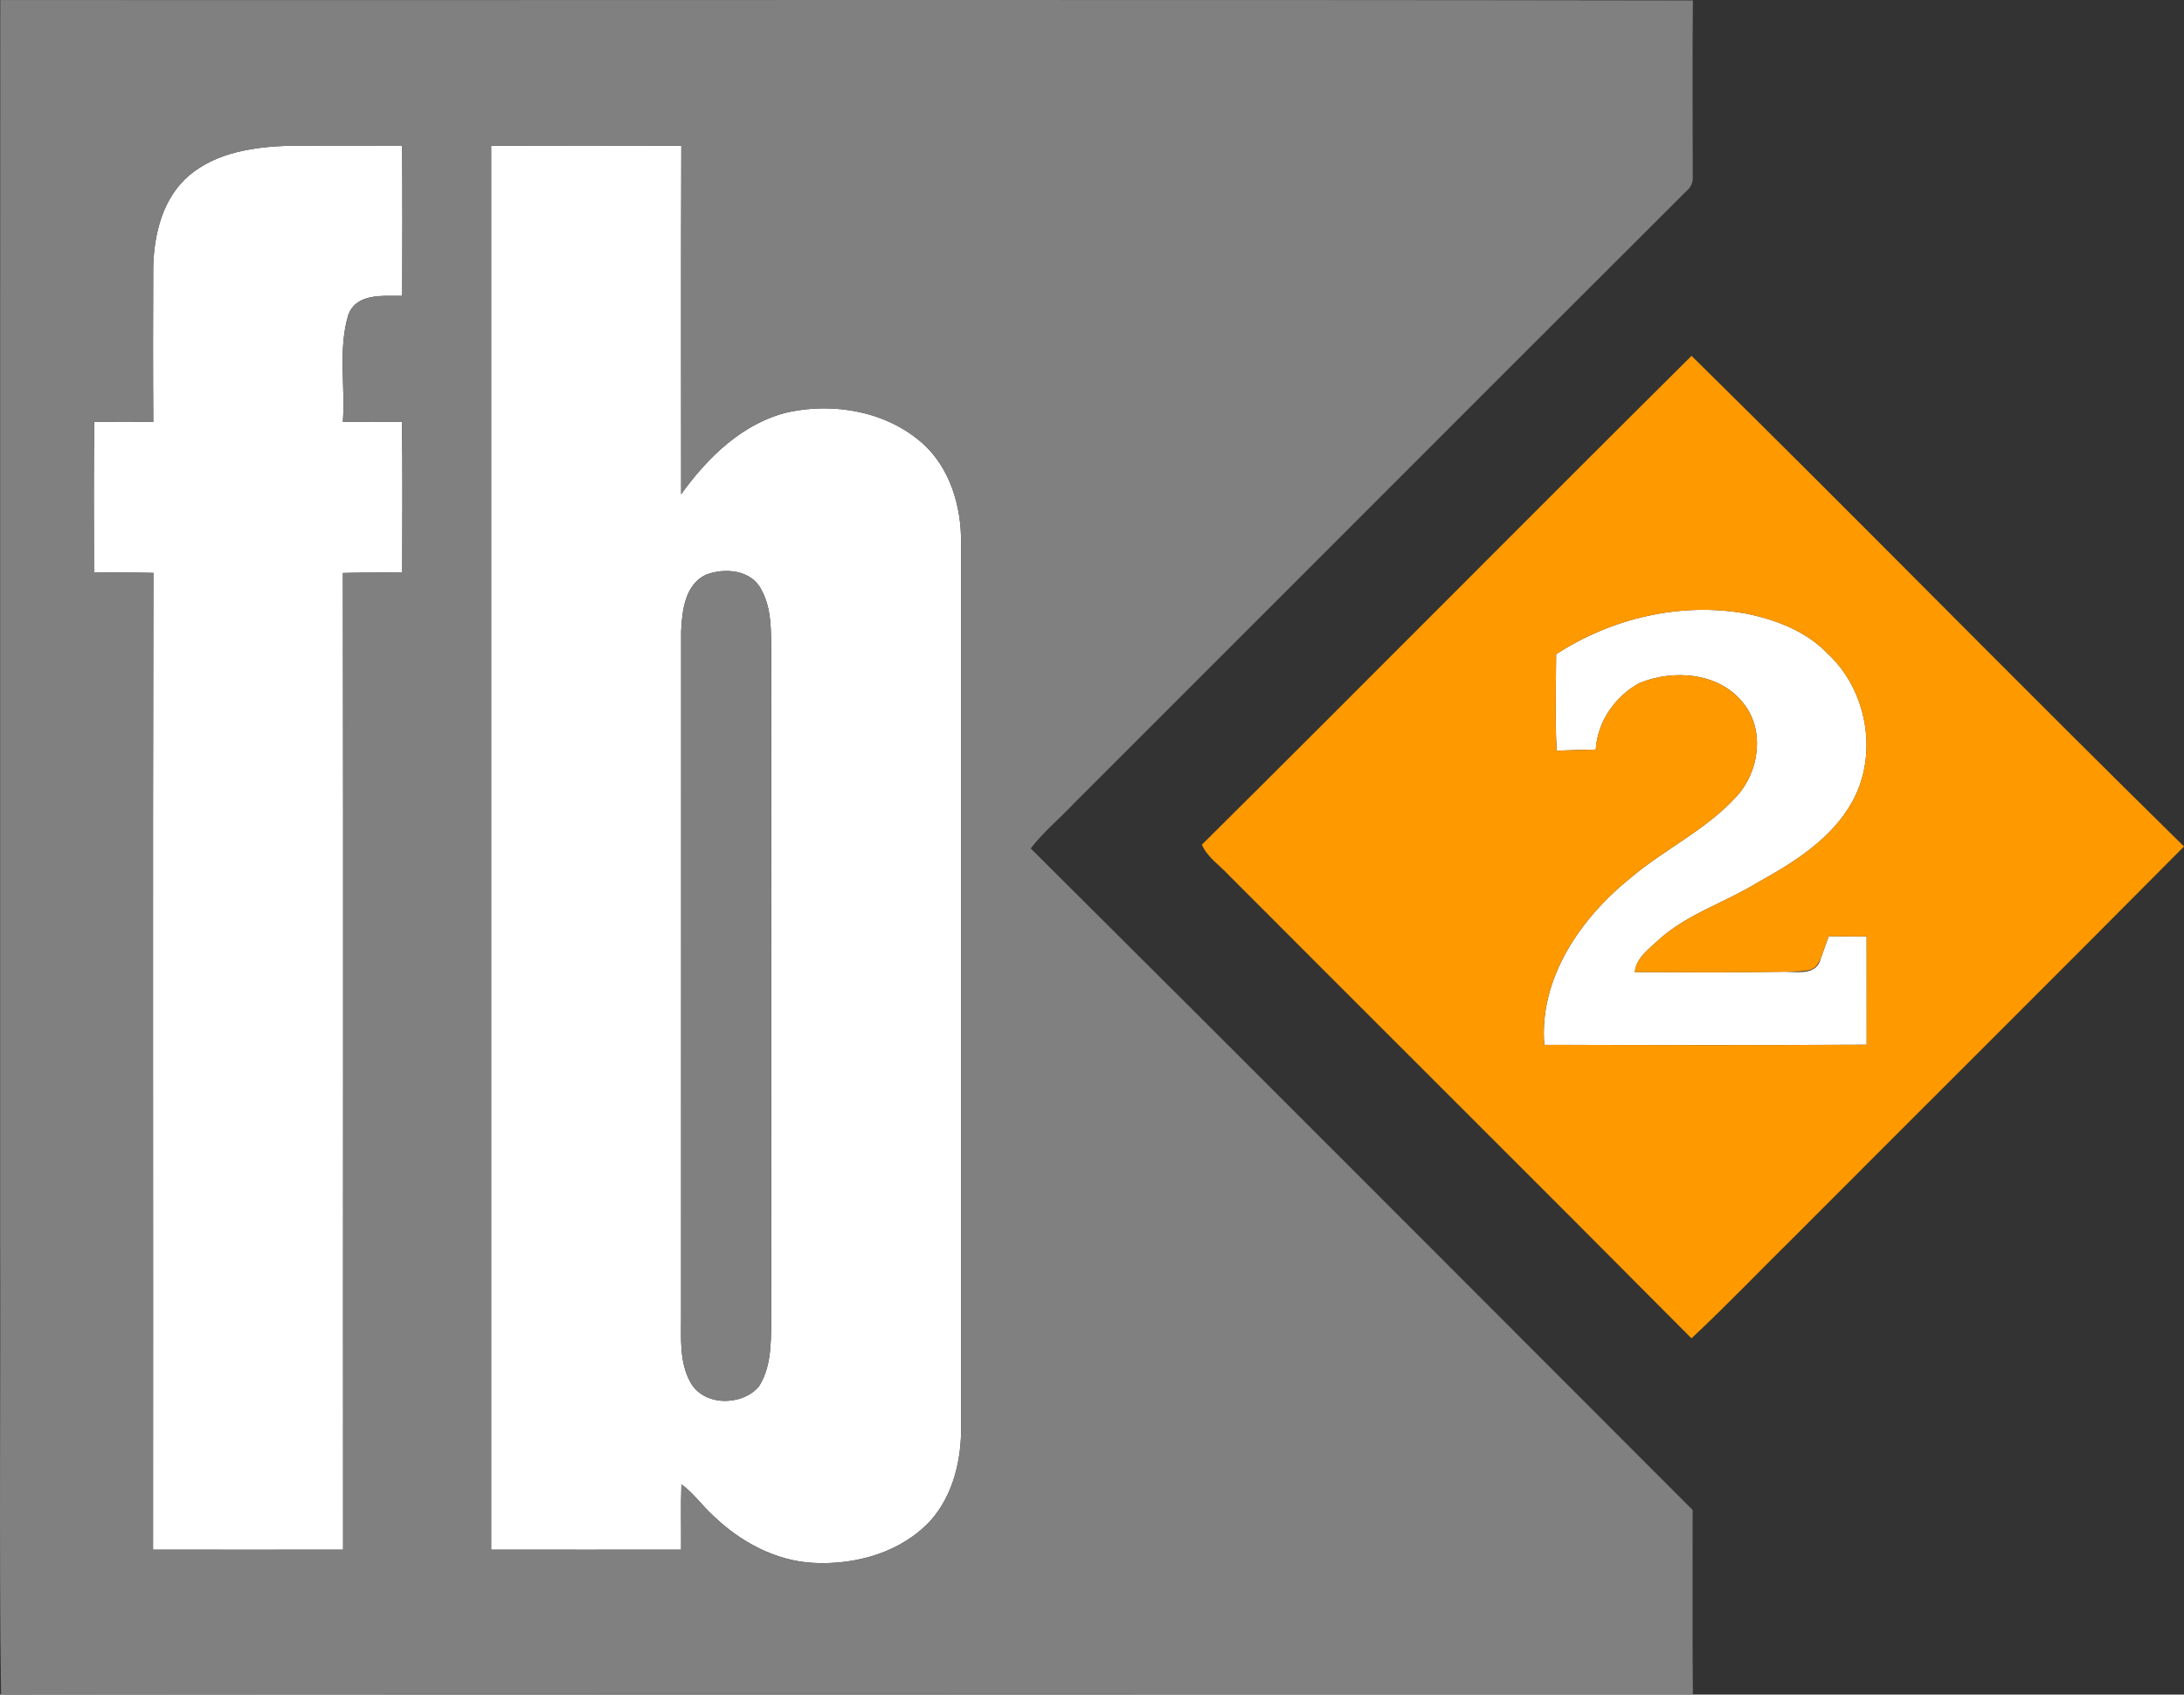
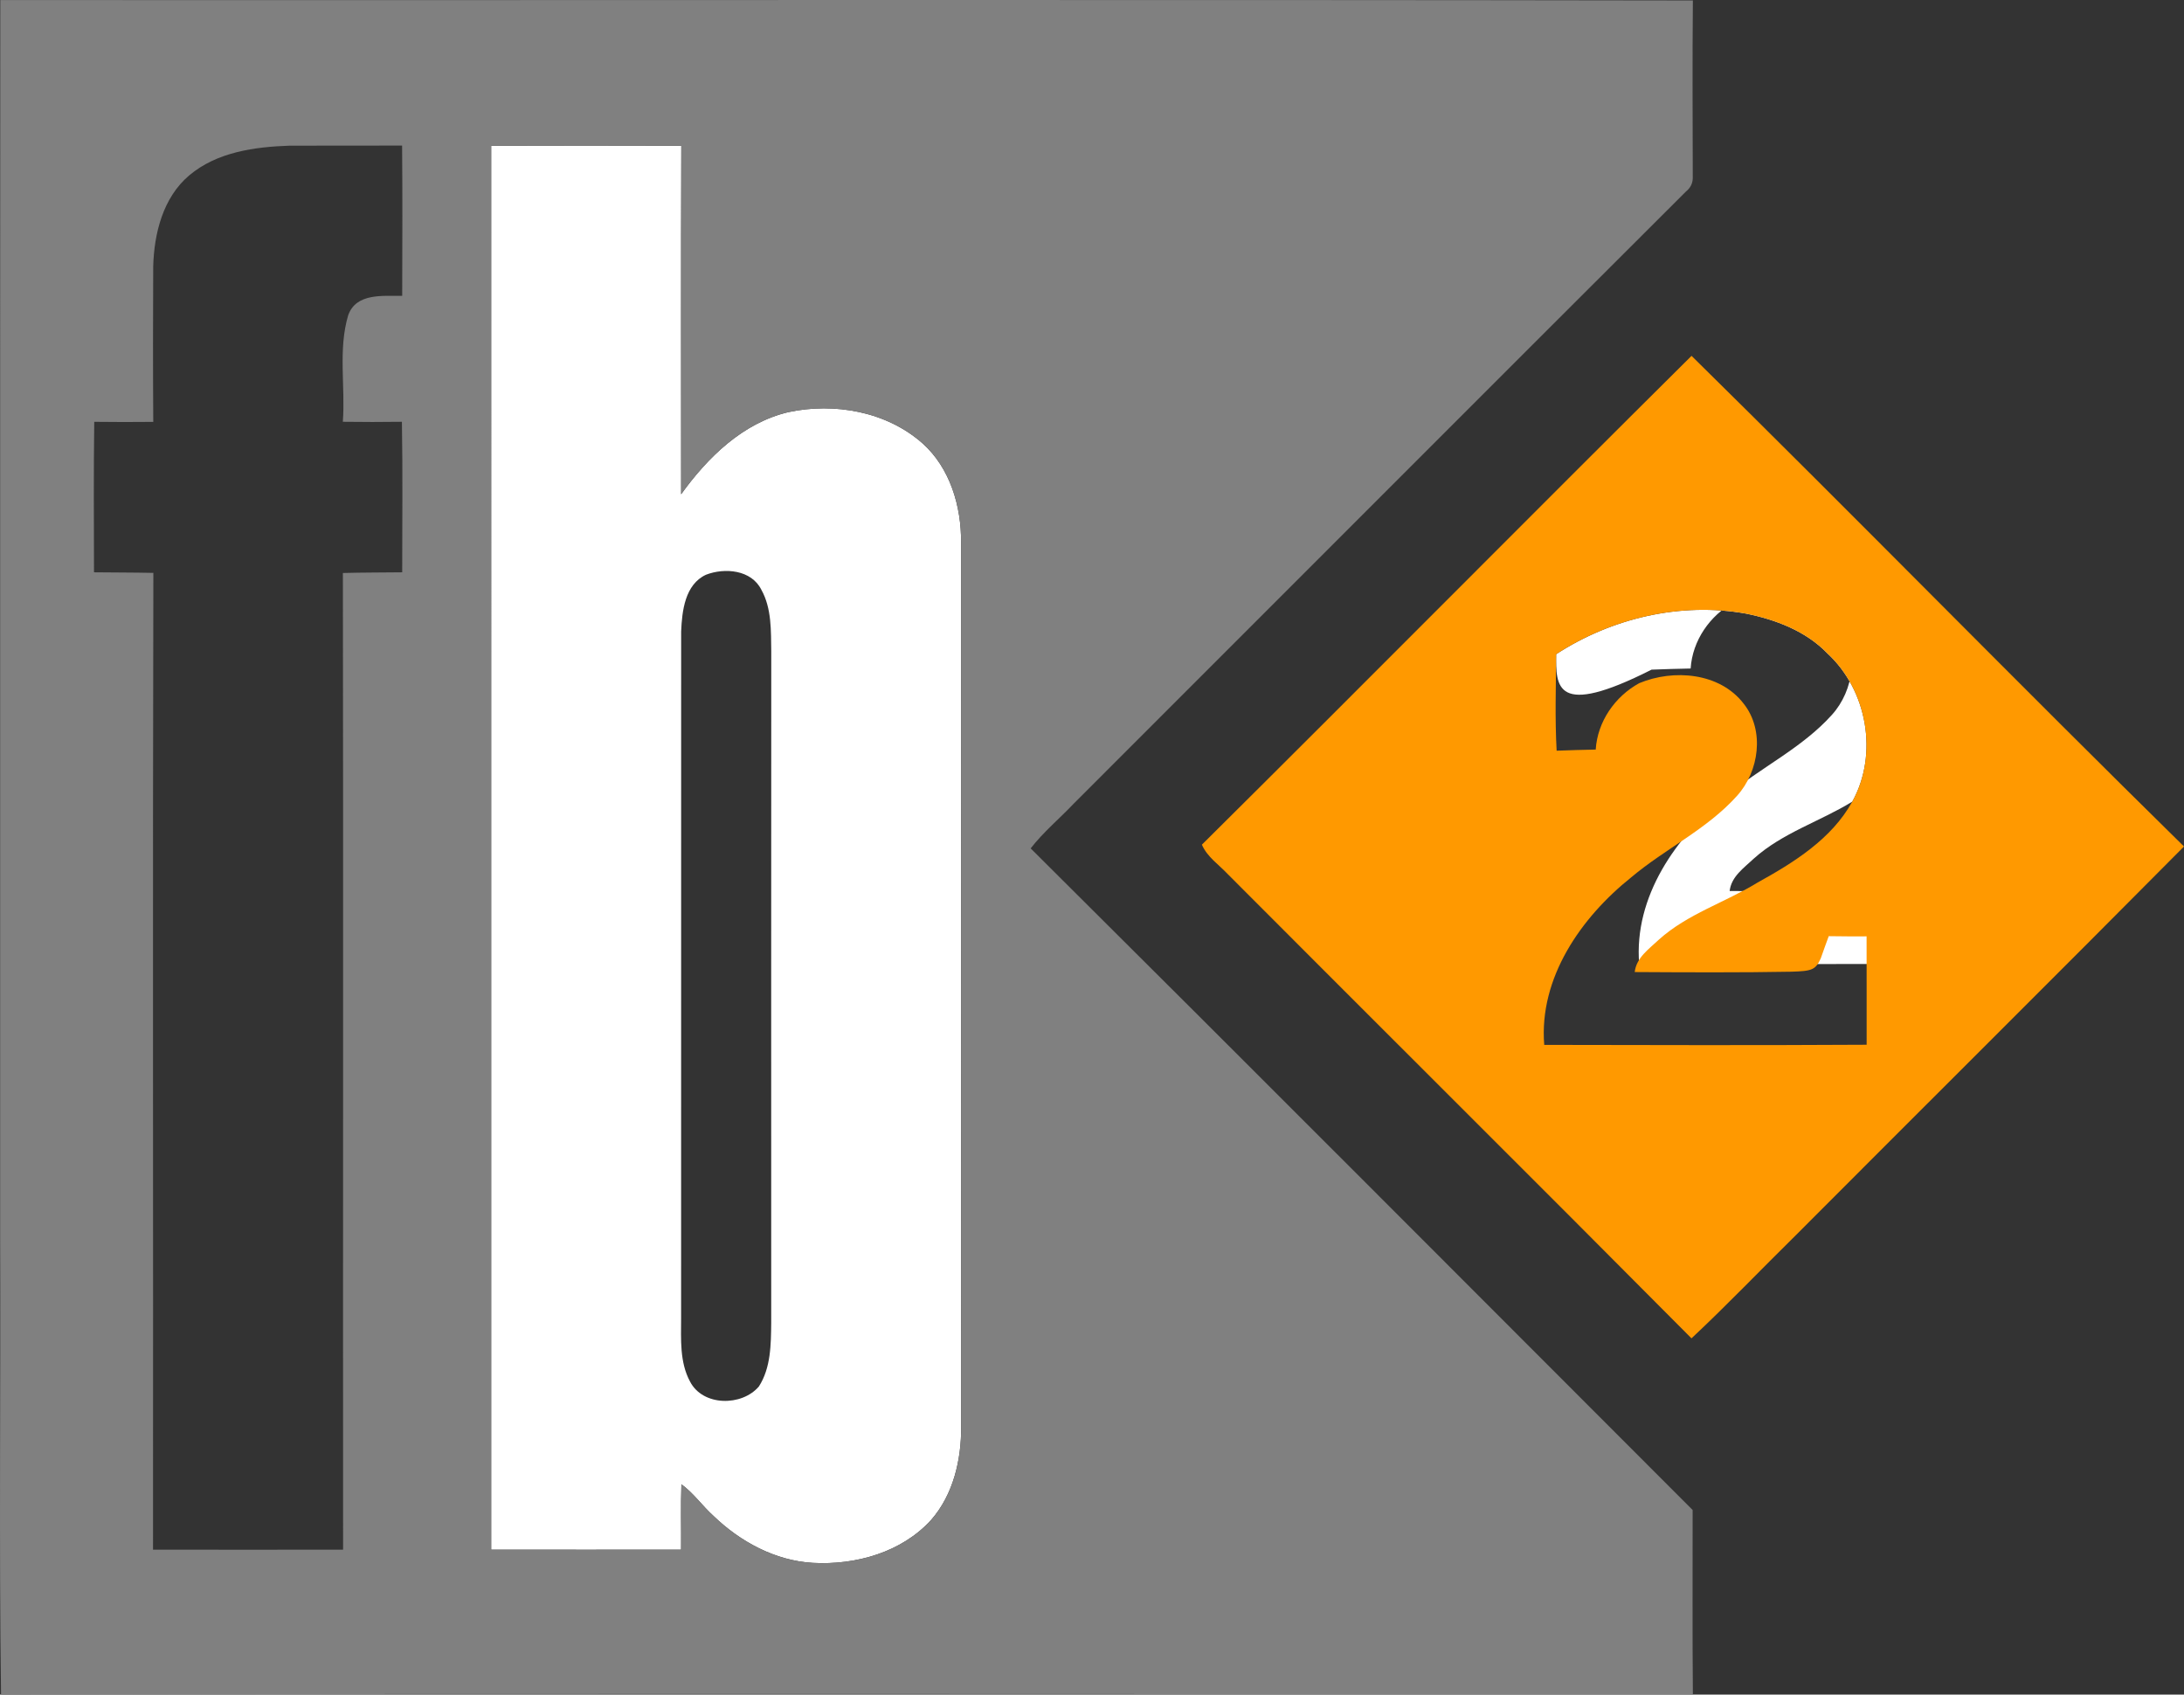
<svg xmlns="http://www.w3.org/2000/svg" version="1.1" id="Layer_1" x="0px" y="0px" width="300px" height="232.744px" viewBox="0 0 300 232.744" enable-background="new 0 0 300 232.744" xml:space="preserve">
  <rect x="0" y="0" width="300" height="232.744" fill="#333333" stroke="none" />
  <g>
-     <path fill="#FFFFFF" d="M25.987,24.093c3.81-3.22,9.008-3.924,13.821-4.087c5.145-0.02,10.289,0.014,15.427-0.014   c0.061,6.88,0.034,13.76,0.014,20.64c-2.63,0.041-6.304-0.434-7.416,2.657c-1.41,4.731-0.379,9.78-0.738,14.641   c2.704,0.041,5.409,0.034,8.113,0c0.123,6.886,0.041,13.78,0.041,20.673c-2.718,0.034-5.436,0.02-8.147,0.095   c0.068,44.708,0,89.424,0.027,134.139c-8.703,0.014-17.406,0.014-26.109,0c0.041-44.715-0.061-89.438,0.047-134.153   c-2.718-0.061-5.436-0.047-8.154-0.081c-0.013-6.894-0.061-13.78,0.034-20.667c2.698,0.034,5.402,0.034,8.107,0.007   c-0.047-7.11-0.041-14.221-0.007-21.324C21.161,32.078,22.381,27.143,25.987,24.093z" />
    <g>
      <path fill="#FFFFFF" d="M67.469,20.02c8.703-0.02,17.413-0.034,26.116,0c-0.054,15.956-0.021,31.905-0.021,47.86    c3.654-5.07,8.453-9.781,14.716-11.272c6.331-1.362,13.516-0.088,18.443,4.284c3.795,3.402,5.334,8.656,5.293,13.624    c0.021,40.472-0.007,80.944,0.013,121.417c0.027,4.549-1.07,9.334-4.127,12.825c-4.053,4.459-10.357,6.216-16.233,5.896    c-5.172-0.291-9.984-2.899-13.658-6.444c-1.539-1.383-2.725-3.125-4.413-4.353c-0.102,2.996-0.014,5.984-0.041,8.98    c-8.697,0.008-17.393,0.014-26.089,0C67.462,148.567,67.469,84.29,67.469,20.02z M96.981,78.935    c-2.895,1.335-3.301,4.989-3.417,7.808c-0.013,31.431,0,62.854-0.006,94.283c-0.007,2.929-0.21,6.061,1.227,8.725    c1.763,3.416,7.117,3.422,9.456,0.678c1.661-2.582,1.661-5.789,1.694-8.744c0-30.73-0.013-61.463,0.007-92.188    c-0.047-2.854,0.075-5.931-1.362-8.5C103.21,78.25,99.557,77.945,96.981,78.935z" />
    </g>
-     <path fill="#FFFFFF" d="M213.755,89.854c7.625-4.961,17.095-7.191,26.097-5.579c4.094,0.834,8.223,2.4,11.176,5.47   c5.457,5.036,7.029,13.828,3.41,20.354c-2.847,5.145-8.03,8.364-13.035,11.13c-4.438,2.725-9.604,4.291-13.527,7.82   c-1.35,1.281-3.091,2.454-3.322,4.454c6.889,0.041,13.787,0.081,20.674-0.048c1.823,0.075,4.367,0.463,4.887-1.844   c0.347-1.018,0.727-2.026,1.092-3.036c1.729,0.032,3.463,0.032,5.199,0.026c0.014,4.961,0,9.922,0.007,14.885   c-14.763,0.08-29.525,0.055-44.288,0.021c-0.746-9.211,5.057-17.508,11.957-23.019c4.67-3.931,10.391-6.582,14.505-11.164   c3.063-3.362,3.851-9.001,0.937-12.675c-3.287-4.291-9.646-4.786-14.355-2.82c-3.335,1.83-5.729,5.28-5.973,9.117   c-1.791,0.041-3.58,0.081-5.367,0.156C213.579,98.693,213.729,94.267,213.755,89.854z" />
+     <path fill="#FFFFFF" d="M213.755,89.854c7.625-4.961,17.095-7.191,26.097-5.579c4.094,0.834,8.223,2.4,11.176,5.47   c5.457,5.036,7.029,13.828,3.41,20.354c-4.438,2.725-9.604,4.291-13.527,7.82   c-1.35,1.281-3.091,2.454-3.322,4.454c6.889,0.041,13.787,0.081,20.674-0.048c1.823,0.075,4.367,0.463,4.887-1.844   c0.347-1.018,0.727-2.026,1.092-3.036c1.729,0.032,3.463,0.032,5.199,0.026c0.014,4.961,0,9.922,0.007,14.885   c-14.763,0.08-29.525,0.055-44.288,0.021c-0.746-9.211,5.057-17.508,11.957-23.019c4.67-3.931,10.391-6.582,14.505-11.164   c3.063-3.362,3.851-9.001,0.937-12.675c-3.287-4.291-9.646-4.786-14.355-2.82c-3.335,1.83-5.729,5.28-5.973,9.117   c-1.791,0.041-3.58,0.081-5.367,0.156C213.579,98.693,213.729,94.267,213.755,89.854z" />
  </g>
  <g>
    <path fill="#808080" d="M0.041,0.011c77.501,0.034,155.002-0.075,232.497,0.054c-0.074,8.134-0.034,16.268-0.015,24.394   c-0.014,0.746-0.332,1.363-0.941,1.851c-28.068,27.994-56.063,56.055-84.103,84.076c-1.952,2.061-4.155,3.884-5.904,6.135   c30.393,30.21,60.63,60.569,90.929,90.869c0.014,8.432-0.048,16.863,0.034,25.295c-77.46,0.026-154.927-0.103-232.395,0.062   c-0.285-20.851-0.041-41.712-0.122-62.569C0.034,113.456,0,56.737,0.041,0.011z M25.987,24.093   c-3.606,3.05-4.826,7.984-4.941,12.526c-0.034,7.104-0.041,14.214,0.007,21.324c-2.705,0.027-5.409,0.027-8.107-0.007   c-0.094,6.887-0.047,13.773-0.034,20.667c2.718,0.034,5.436,0.02,8.154,0.081c-0.108,44.715-0.007,89.438-0.047,134.153   c8.703,0.014,17.406,0.014,26.109,0c-0.027-44.715,0.041-89.431-0.027-134.139c2.711-0.075,5.43-0.061,8.147-0.095   c0-6.894,0.082-13.787-0.041-20.673c-2.704,0.034-5.409,0.041-8.113,0c0.359-4.86-0.671-9.91,0.738-14.641   c1.112-3.091,4.786-2.616,7.416-2.657c0.02-6.88,0.047-13.76-0.014-20.64c-5.138,0.027-10.282-0.006-15.427,0.014   C34.996,20.169,29.797,20.874,25.987,24.093z M67.469,20.02c0,64.27-0.007,128.547,0,192.817c8.696,0.014,17.393,0.008,26.089,0   c0.027-2.996-0.061-5.984,0.041-8.98c1.688,1.228,2.874,2.97,4.413,4.353c3.674,3.545,8.486,6.153,13.658,6.444   c5.876,0.32,12.18-1.437,16.233-5.896c3.057-3.491,4.155-8.276,4.127-12.825c-0.02-40.472,0.007-80.942-0.013-121.417   c0.041-4.968-1.498-10.222-5.293-13.624c-4.928-4.372-12.113-5.646-18.443-4.284c-6.263,1.491-11.063,6.202-14.716,11.272   c0-15.956-0.034-31.905,0.021-47.86C84.882,19.986,76.172,20,67.469,20.02z" />
  </g>
-   <path fill="#808080" d="M96.981,78.935c2.576-0.99,6.229-0.685,7.598,2.061c1.437,2.569,1.315,5.646,1.362,8.5  c-0.02,30.726-0.007,61.458-0.007,92.188c-0.034,2.957-0.034,6.162-1.694,8.744c-2.338,2.744-7.693,2.737-9.456-0.679  c-1.437-2.664-1.233-5.796-1.227-8.726c0.006-31.43-0.007-62.854,0.006-94.282C93.681,83.924,94.087,80.271,96.981,78.935z" />
  <g>
    <path fill="#FF9900" d="M165.096,116.012c22.489-22.307,44.771-44.824,67.258-67.138C255.041,71.194,277.3,93.962,300,116.262   c-17.704,17.846-35.551,35.565-53.303,53.371c-4.793,4.711-9.438,9.584-14.35,14.181c-21.184-21.323-42.507-42.506-63.729-63.789   C167.398,118.729,165.82,117.692,165.096,116.012z M213.755,89.854c-0.026,4.413-0.176,8.839,0.068,13.251   c1.788-0.075,3.579-0.115,5.368-0.156c0.244-3.837,2.637-7.287,5.972-9.117c4.71-1.966,11.069-1.471,14.356,2.82   c2.914,3.673,2.127,9.313-0.938,12.675c-4.114,4.582-9.834,7.232-14.505,11.164c-6.9,5.511-12.703,13.807-11.957,23.019   c14.763,0.034,29.524,0.063,44.288-0.02c-0.008-4.962,0.007-9.923-0.008-14.886c-1.734,0.006-3.471,0.006-5.198-0.026   c-0.366,1.01-0.746,2.021-1.093,3.037c-0.719,1.601-1.203,1.757-4.043,1.843c-6.885,0.129-14.631,0.088-21.517,0.048   c0.231-2,1.974-3.172,3.322-4.454c3.924-3.531,9.089-5.097,13.528-7.822c5.002-2.766,10.188-5.983,13.035-11.128   c3.619-6.527,2.047-15.318-3.41-20.354c-2.955-3.07-7.082-4.636-11.176-5.47C230.85,82.663,221.38,84.893,213.755,89.854z" />
  </g>
</svg>